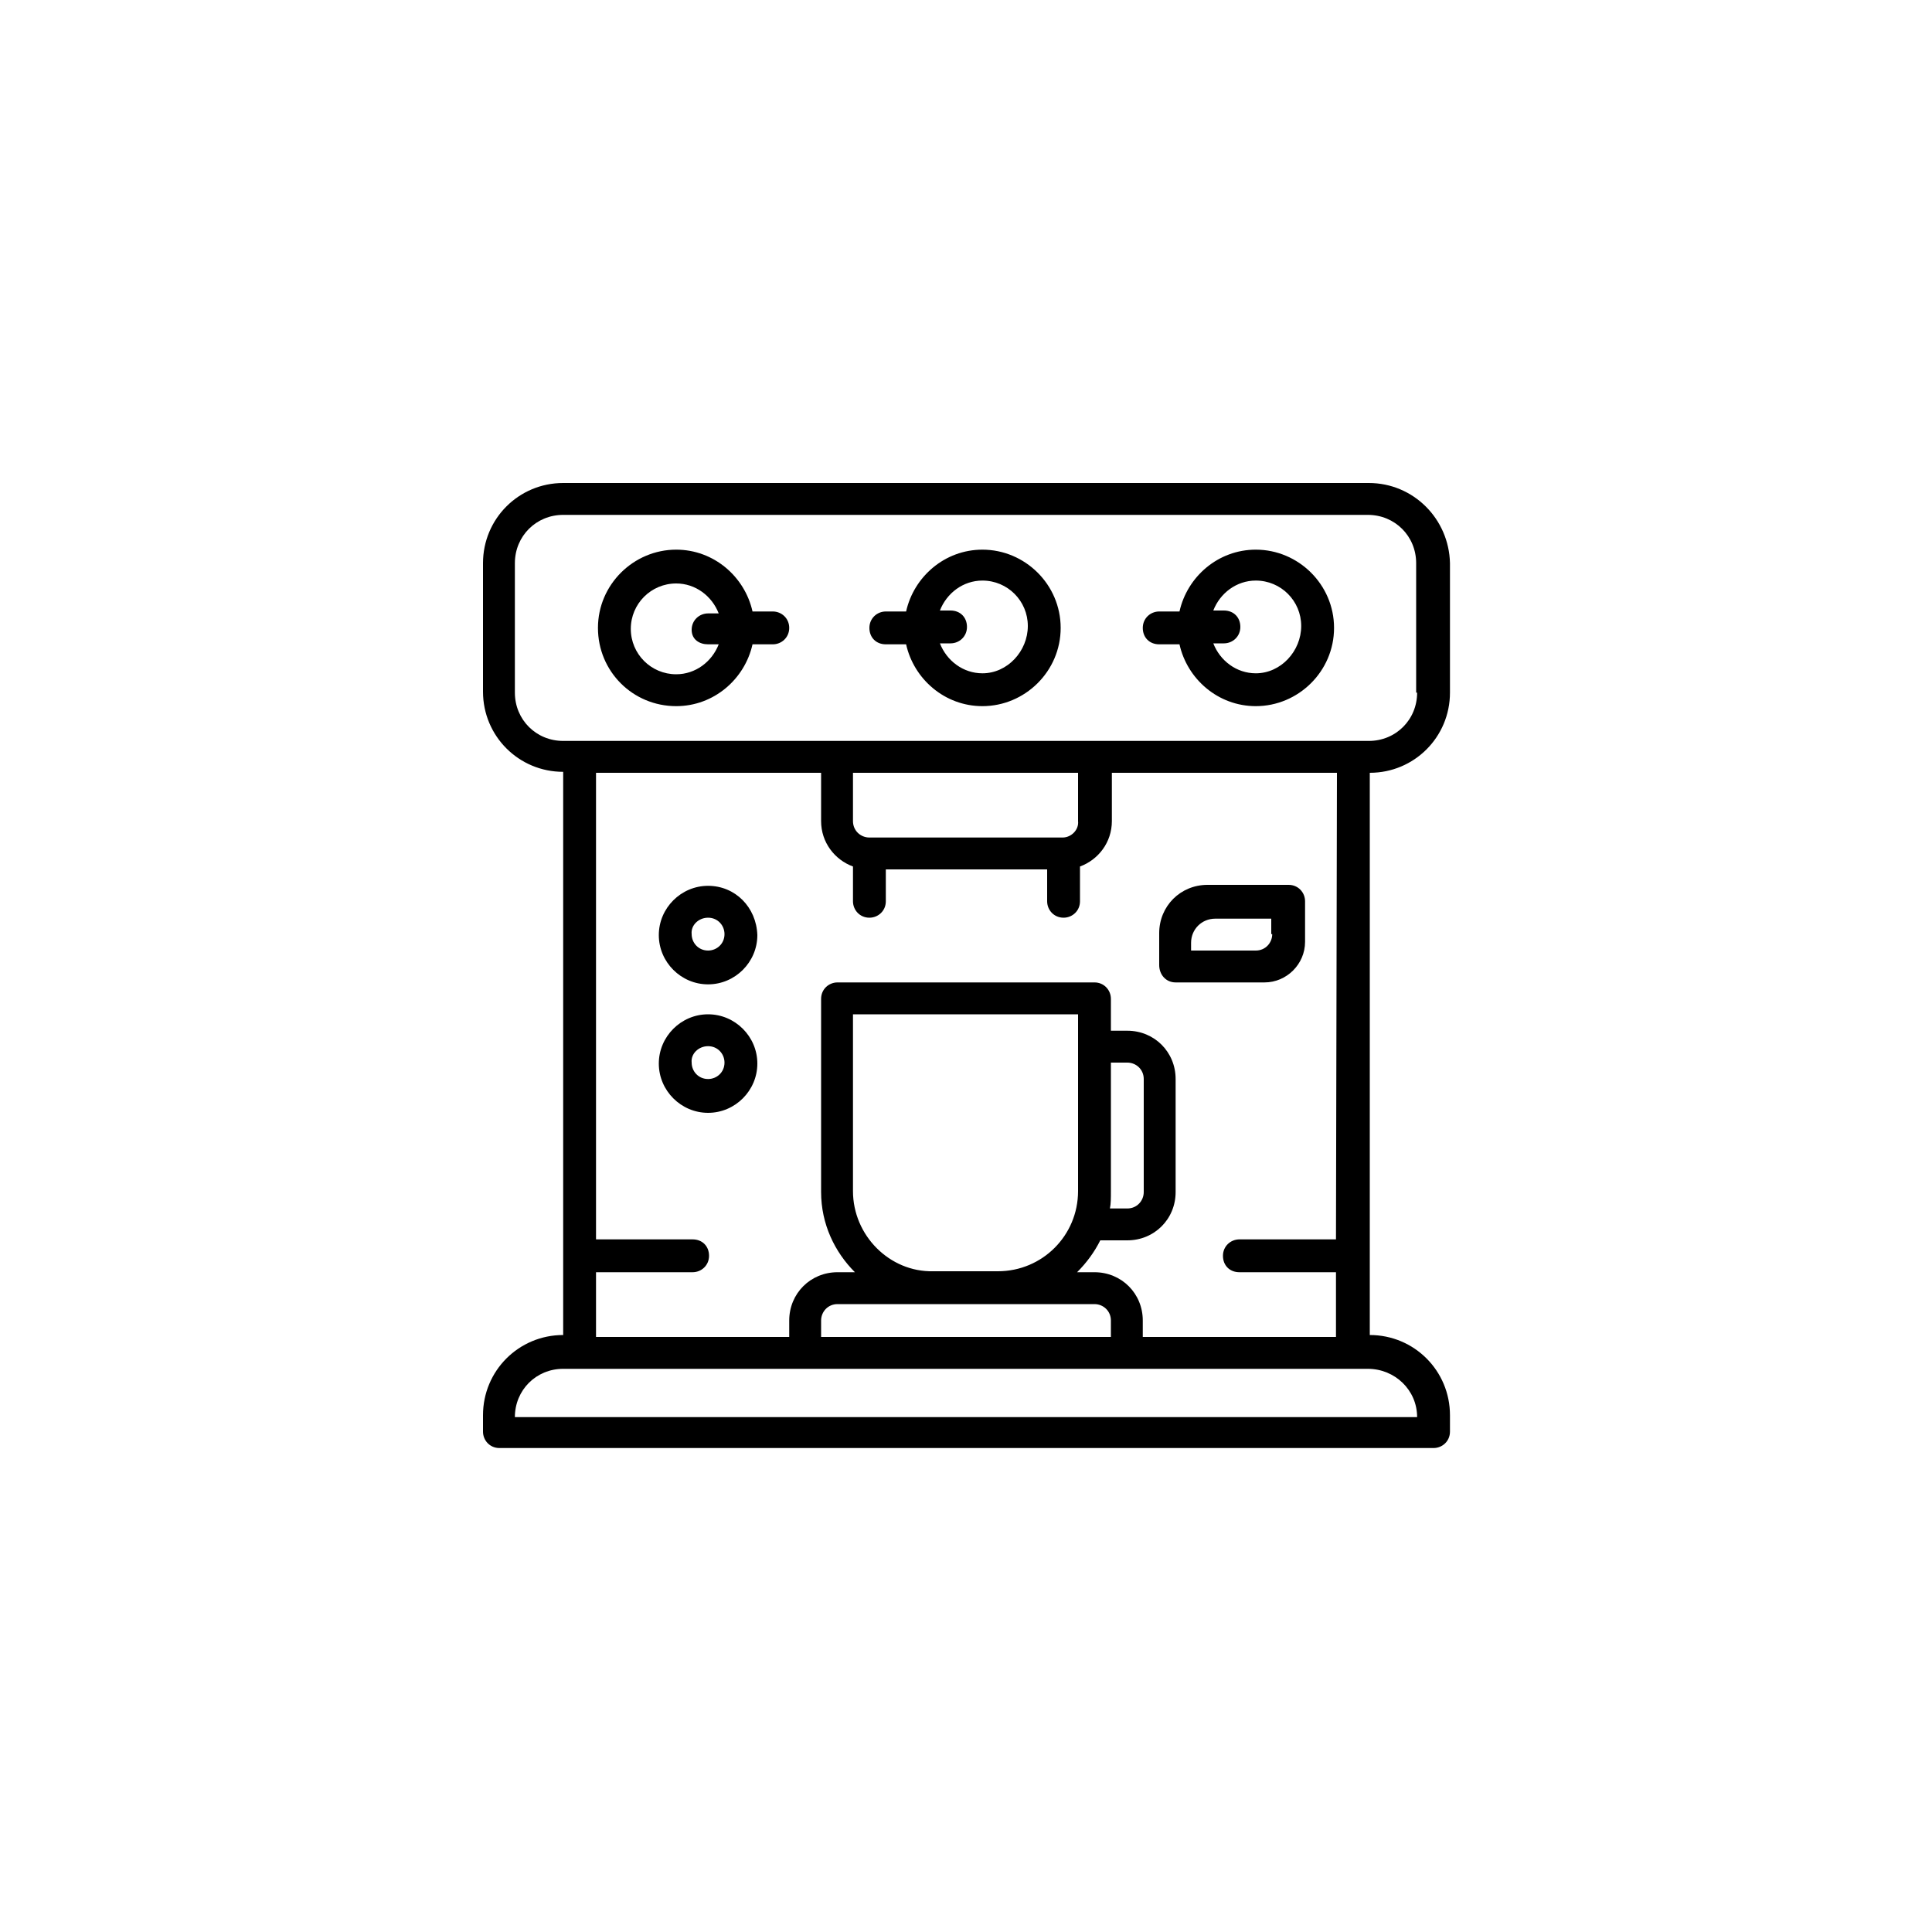
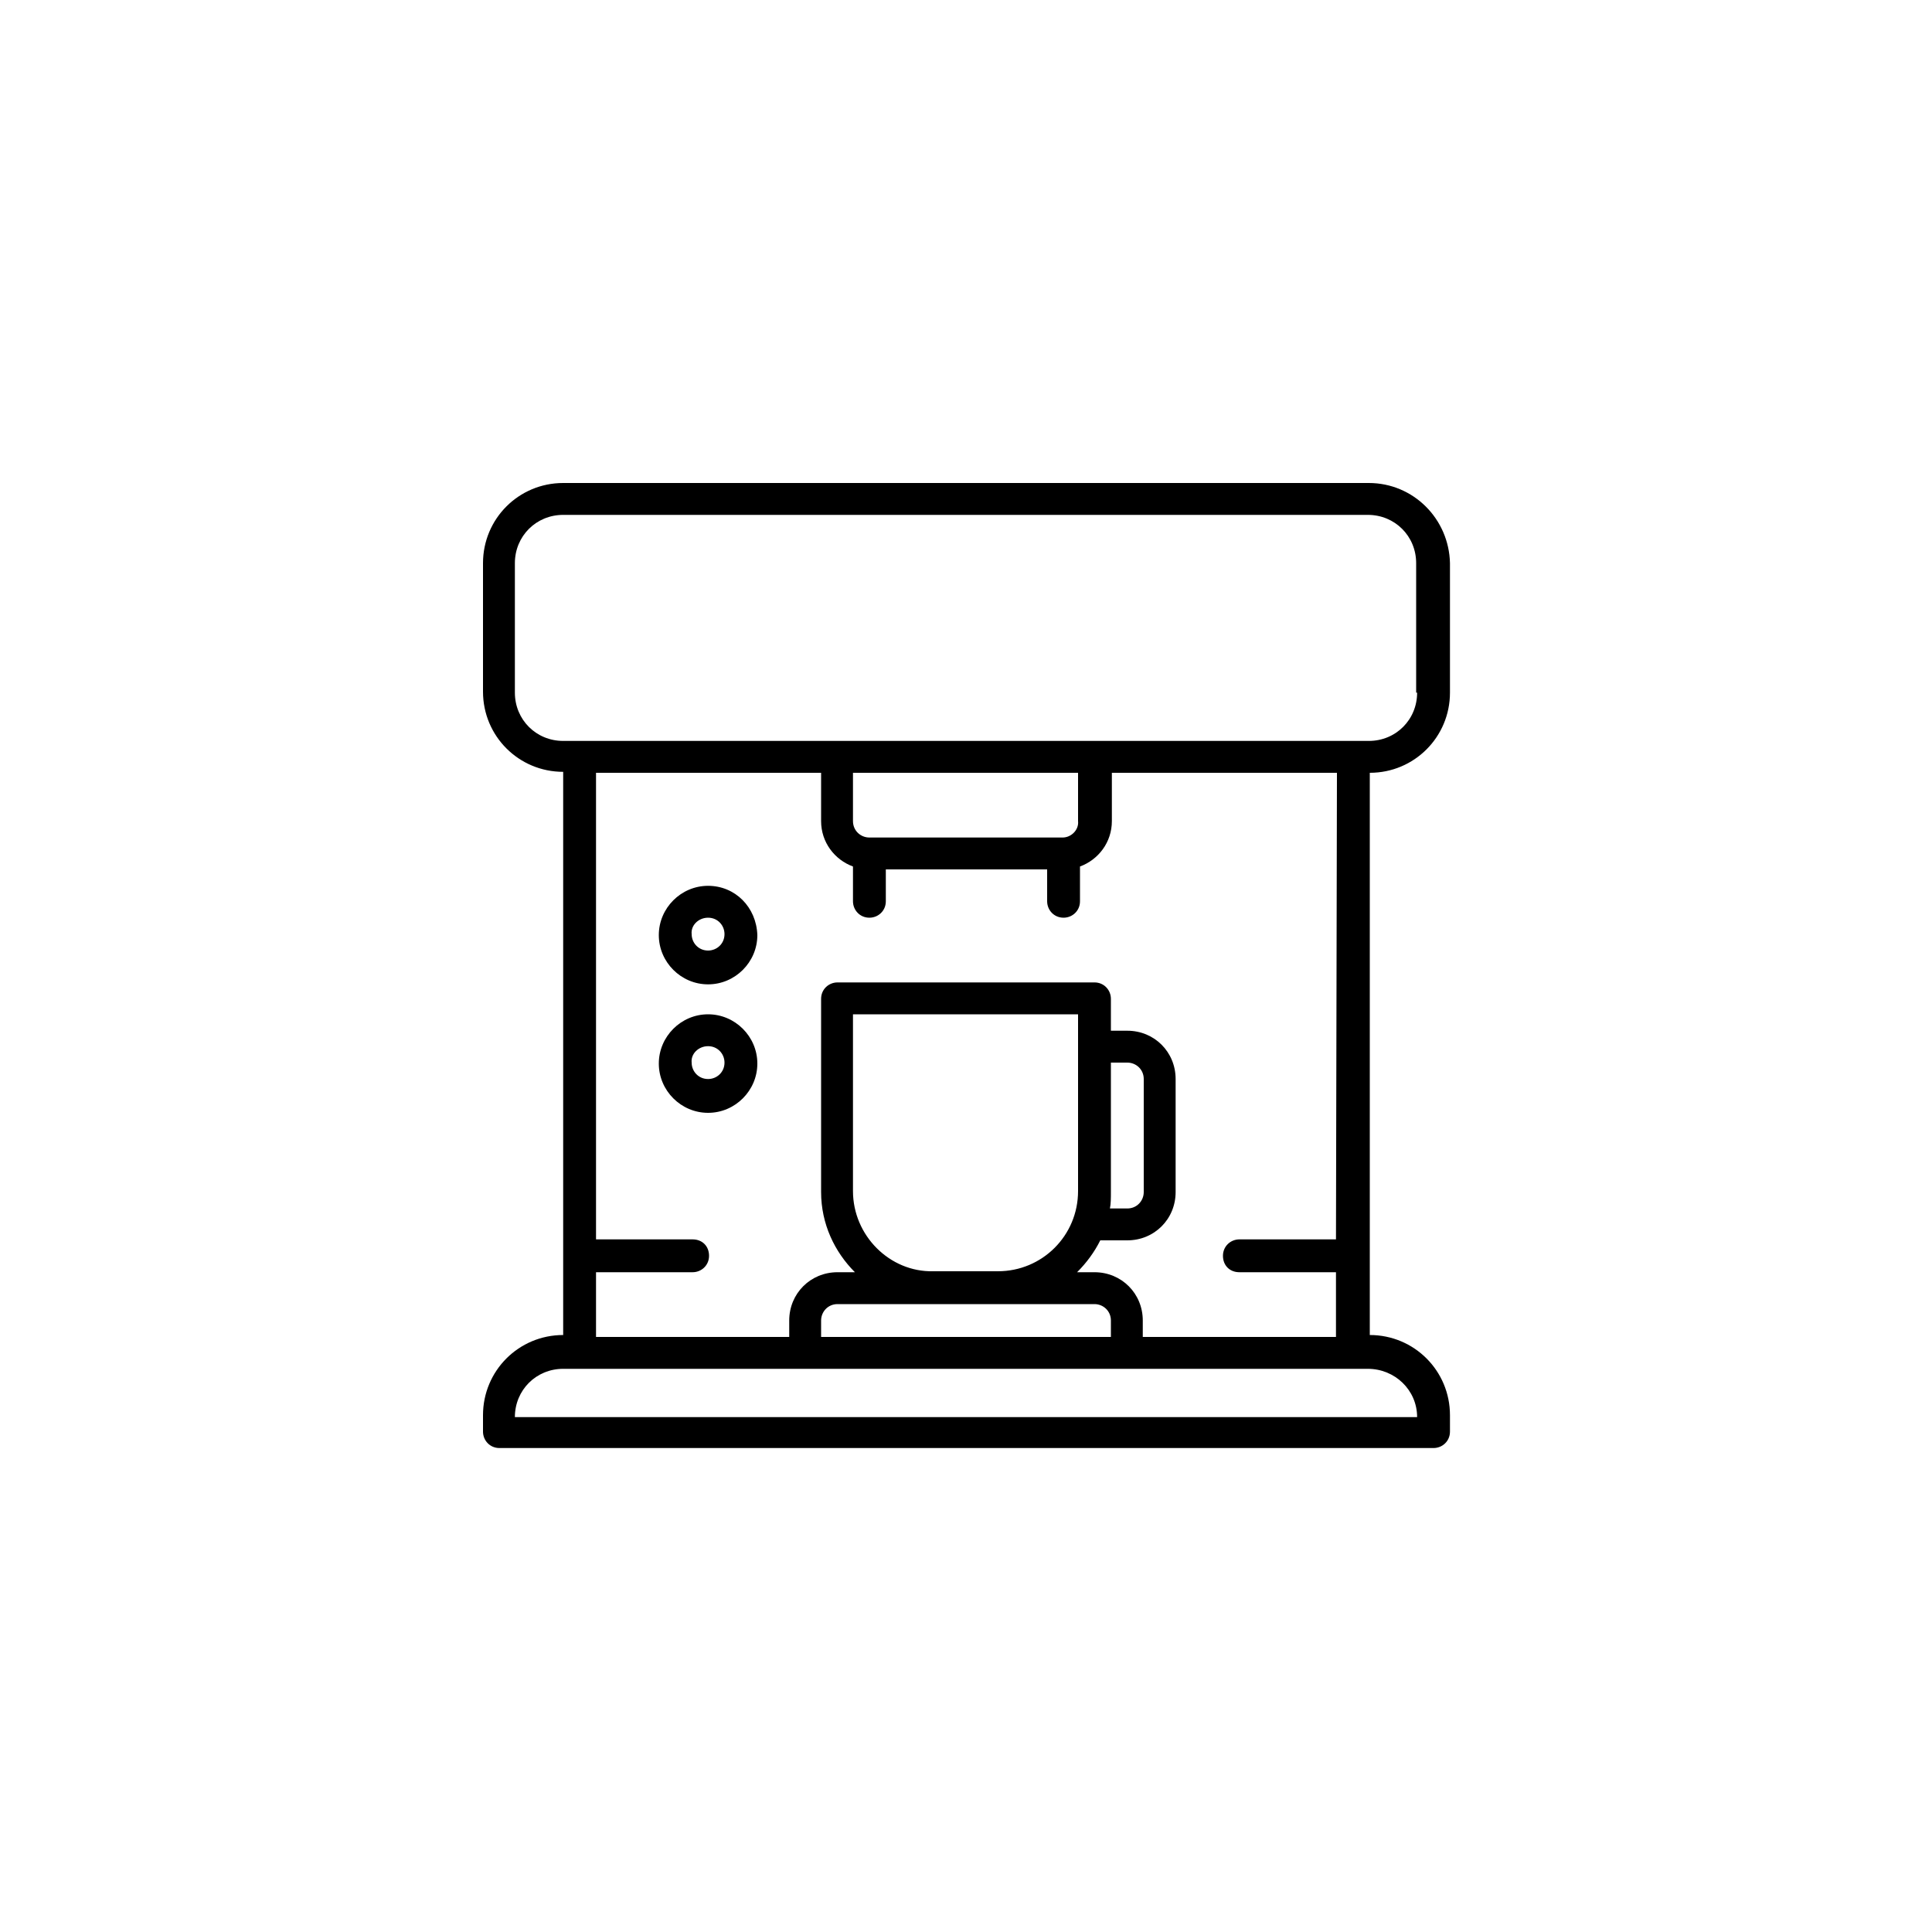
<svg xmlns="http://www.w3.org/2000/svg" version="1.1" id="Ebene_1" x="0px" y="0px" viewBox="0 0 200 200" style="enable-background:new 0 0 200 200;" xml:space="preserve">
  <g>
    <path d="M141.7,50H58.3c-4.6,0-8.3,3.7-8.3,8.3v13.3c0,4.6,3.7,8.3,8.3,8.3v58.3c-4.6,0-8.3,3.7-8.3,8.3v1.7c0,0.9,0.7,1.7,1.7,1.7   h96.7c0.9,0,1.7-0.7,1.7-1.7v-1.7c0-4.6-3.7-8.3-8.3-8.3V80c4.6,0,8.3-3.7,8.3-8.3V58.3C150,53.7,146.3,50,141.7,50z M146.7,146.7   H53.3c0-2.8,2.2-5,5-5h83.3C144.4,141.7,146.7,143.9,146.7,146.7z M88.3,123.3V105h23.3v18.3c0,4.6-3.7,8.3-8.3,8.3h-6.7   C92.1,131.7,88.3,127.9,88.3,123.3z M115,110h1.7c0.9,0,1.7,0.7,1.7,1.7v11.7c0,0.9-0.7,1.7-1.7,1.7h-1.8c0.1-0.5,0.1-1.1,0.1-1.7   V110z M103.3,135h10c0.9,0,1.7,0.7,1.7,1.7v1.7H85v-1.7c0-0.9,0.7-1.7,1.7-1.7H103.3z M138.3,128.3h-10c-0.9,0-1.7,0.7-1.7,1.7   s0.7,1.7,1.7,1.7h10v6.7h-20v-1.7c0-2.8-2.2-5-5-5h-1.8c1-1,1.8-2.1,2.4-3.3h2.8c2.8,0,5-2.2,5-5v-11.7c0-2.8-2.2-5-5-5H115v-3.3   c0-0.9-0.7-1.7-1.7-1.7H86.7c-0.9,0-1.7,0.7-1.7,1.7v20c0,3.3,1.4,6.2,3.5,8.3h-1.8c-2.8,0-5,2.2-5,5v1.7h-20v-6.7h10   c0.9,0,1.7-0.7,1.7-1.7s-0.7-1.7-1.7-1.7h-10V80H85v5c0,2.2,1.4,4,3.3,4.7v3.6c0,0.9,0.7,1.7,1.7,1.7c0.9,0,1.7-0.7,1.7-1.7V90   h16.7v3.3c0,0.9,0.7,1.7,1.7,1.7c0.9,0,1.7-0.7,1.7-1.7v-3.6c1.9-0.7,3.3-2.5,3.3-4.7v-5h23.3L138.3,128.3z M110,86.7H90   c-0.9,0-1.7-0.7-1.7-1.7v-5h23.3v5C111.7,85.9,110.9,86.7,110,86.7z M146.7,71.7c0,2.8-2.2,5-5,5H58.3c-2.8,0-5-2.2-5-5V58.3   c0-2.8,2.2-5,5-5h83.3c2.8,0,5,2.2,5,5V71.7z" />
    <path d="M73.3,91.7c-2.8,0-5.1,2.3-5.1,5.1c0,2.8,2.3,5.1,5.1,5.1c2.8,0,5.1-2.3,5.1-5.1C78.3,93.9,76.1,91.7,73.3,91.7z M73.3,95   c1,0,1.7,0.8,1.7,1.7c0,1-0.8,1.7-1.7,1.7c-1,0-1.7-0.8-1.7-1.7C71.5,95.8,72.3,95,73.3,95z" />
    <path d="M73.3,105c-2.8,0-5.1,2.3-5.1,5.1s2.3,5.1,5.1,5.1c2.8,0,5.1-2.3,5.1-5.1S76.1,105,73.3,105z M73.3,108.3   c1,0,1.7,0.8,1.7,1.7c0,1-0.8,1.7-1.7,1.7c-1,0-1.7-0.8-1.7-1.7C71.5,109.1,72.3,108.3,73.3,108.3z" />
-     <path d="M121.7,101.7h9.2c2.3,0,4.2-1.9,4.2-4.2v-4.2c0-0.9-0.7-1.7-1.7-1.7H125c-2.8,0-5,2.2-5,5v3.3   C120,100.9,120.7,101.7,121.7,101.7L121.7,101.7z M131.7,96.7c0,0.9-0.7,1.7-1.7,1.7h-6.7v-0.8c0-1.4,1.1-2.5,2.5-2.5h5.8V96.7z" />
-     <path d="M101.7,56.9c-3.9,0-7.1,2.8-7.9,6.4h-2.1c-0.9,0-1.7,0.7-1.7,1.7s0.7,1.7,1.7,1.7h2.1c0.8,3.6,4,6.4,7.9,6.4   c4.4,0,8.1-3.6,8.1-8.1S106.1,56.9,101.7,56.9z M101.7,69.7c-2,0-3.7-1.3-4.4-3.1h1.1c0.9,0,1.7-0.7,1.7-1.7s-0.7-1.7-1.7-1.7h-1.1   c0.7-1.8,2.4-3.1,4.4-3.1c2.6,0,4.7,2.1,4.7,4.7S104.3,69.7,101.7,69.7z" />
-     <path d="M80,63.3h-2.1c-0.8-3.6-4-6.4-7.9-6.4c-4.4,0-8.1,3.6-8.1,8.1s3.6,8.1,8.1,8.1c3.9,0,7.1-2.8,7.9-6.4H80   c0.9,0,1.7-0.7,1.7-1.7S80.9,63.3,80,63.3z M73.3,66.7h1.1c-0.7,1.8-2.4,3.1-4.4,3.1c-2.6,0-4.7-2.1-4.7-4.7s2.1-4.7,4.7-4.7   c2,0,3.7,1.3,4.4,3.1h-1.1c-0.9,0-1.7,0.7-1.7,1.7S72.4,66.7,73.3,66.7z" />
-     <path d="M130,56.9c-3.9,0-7.1,2.8-7.9,6.4H120c-0.9,0-1.7,0.7-1.7,1.7s0.7,1.7,1.7,1.7h2.1c0.8,3.6,4,6.4,7.9,6.4   c4.4,0,8.1-3.6,8.1-8.1S134.4,56.9,130,56.9z M130,69.7c-2,0-3.7-1.3-4.4-3.1h1.1c0.9,0,1.7-0.7,1.7-1.7s-0.7-1.7-1.7-1.7h-1.1   c0.7-1.8,2.4-3.1,4.4-3.1c2.6,0,4.7,2.1,4.7,4.7S132.6,69.7,130,69.7z" />
  </g>
</svg>